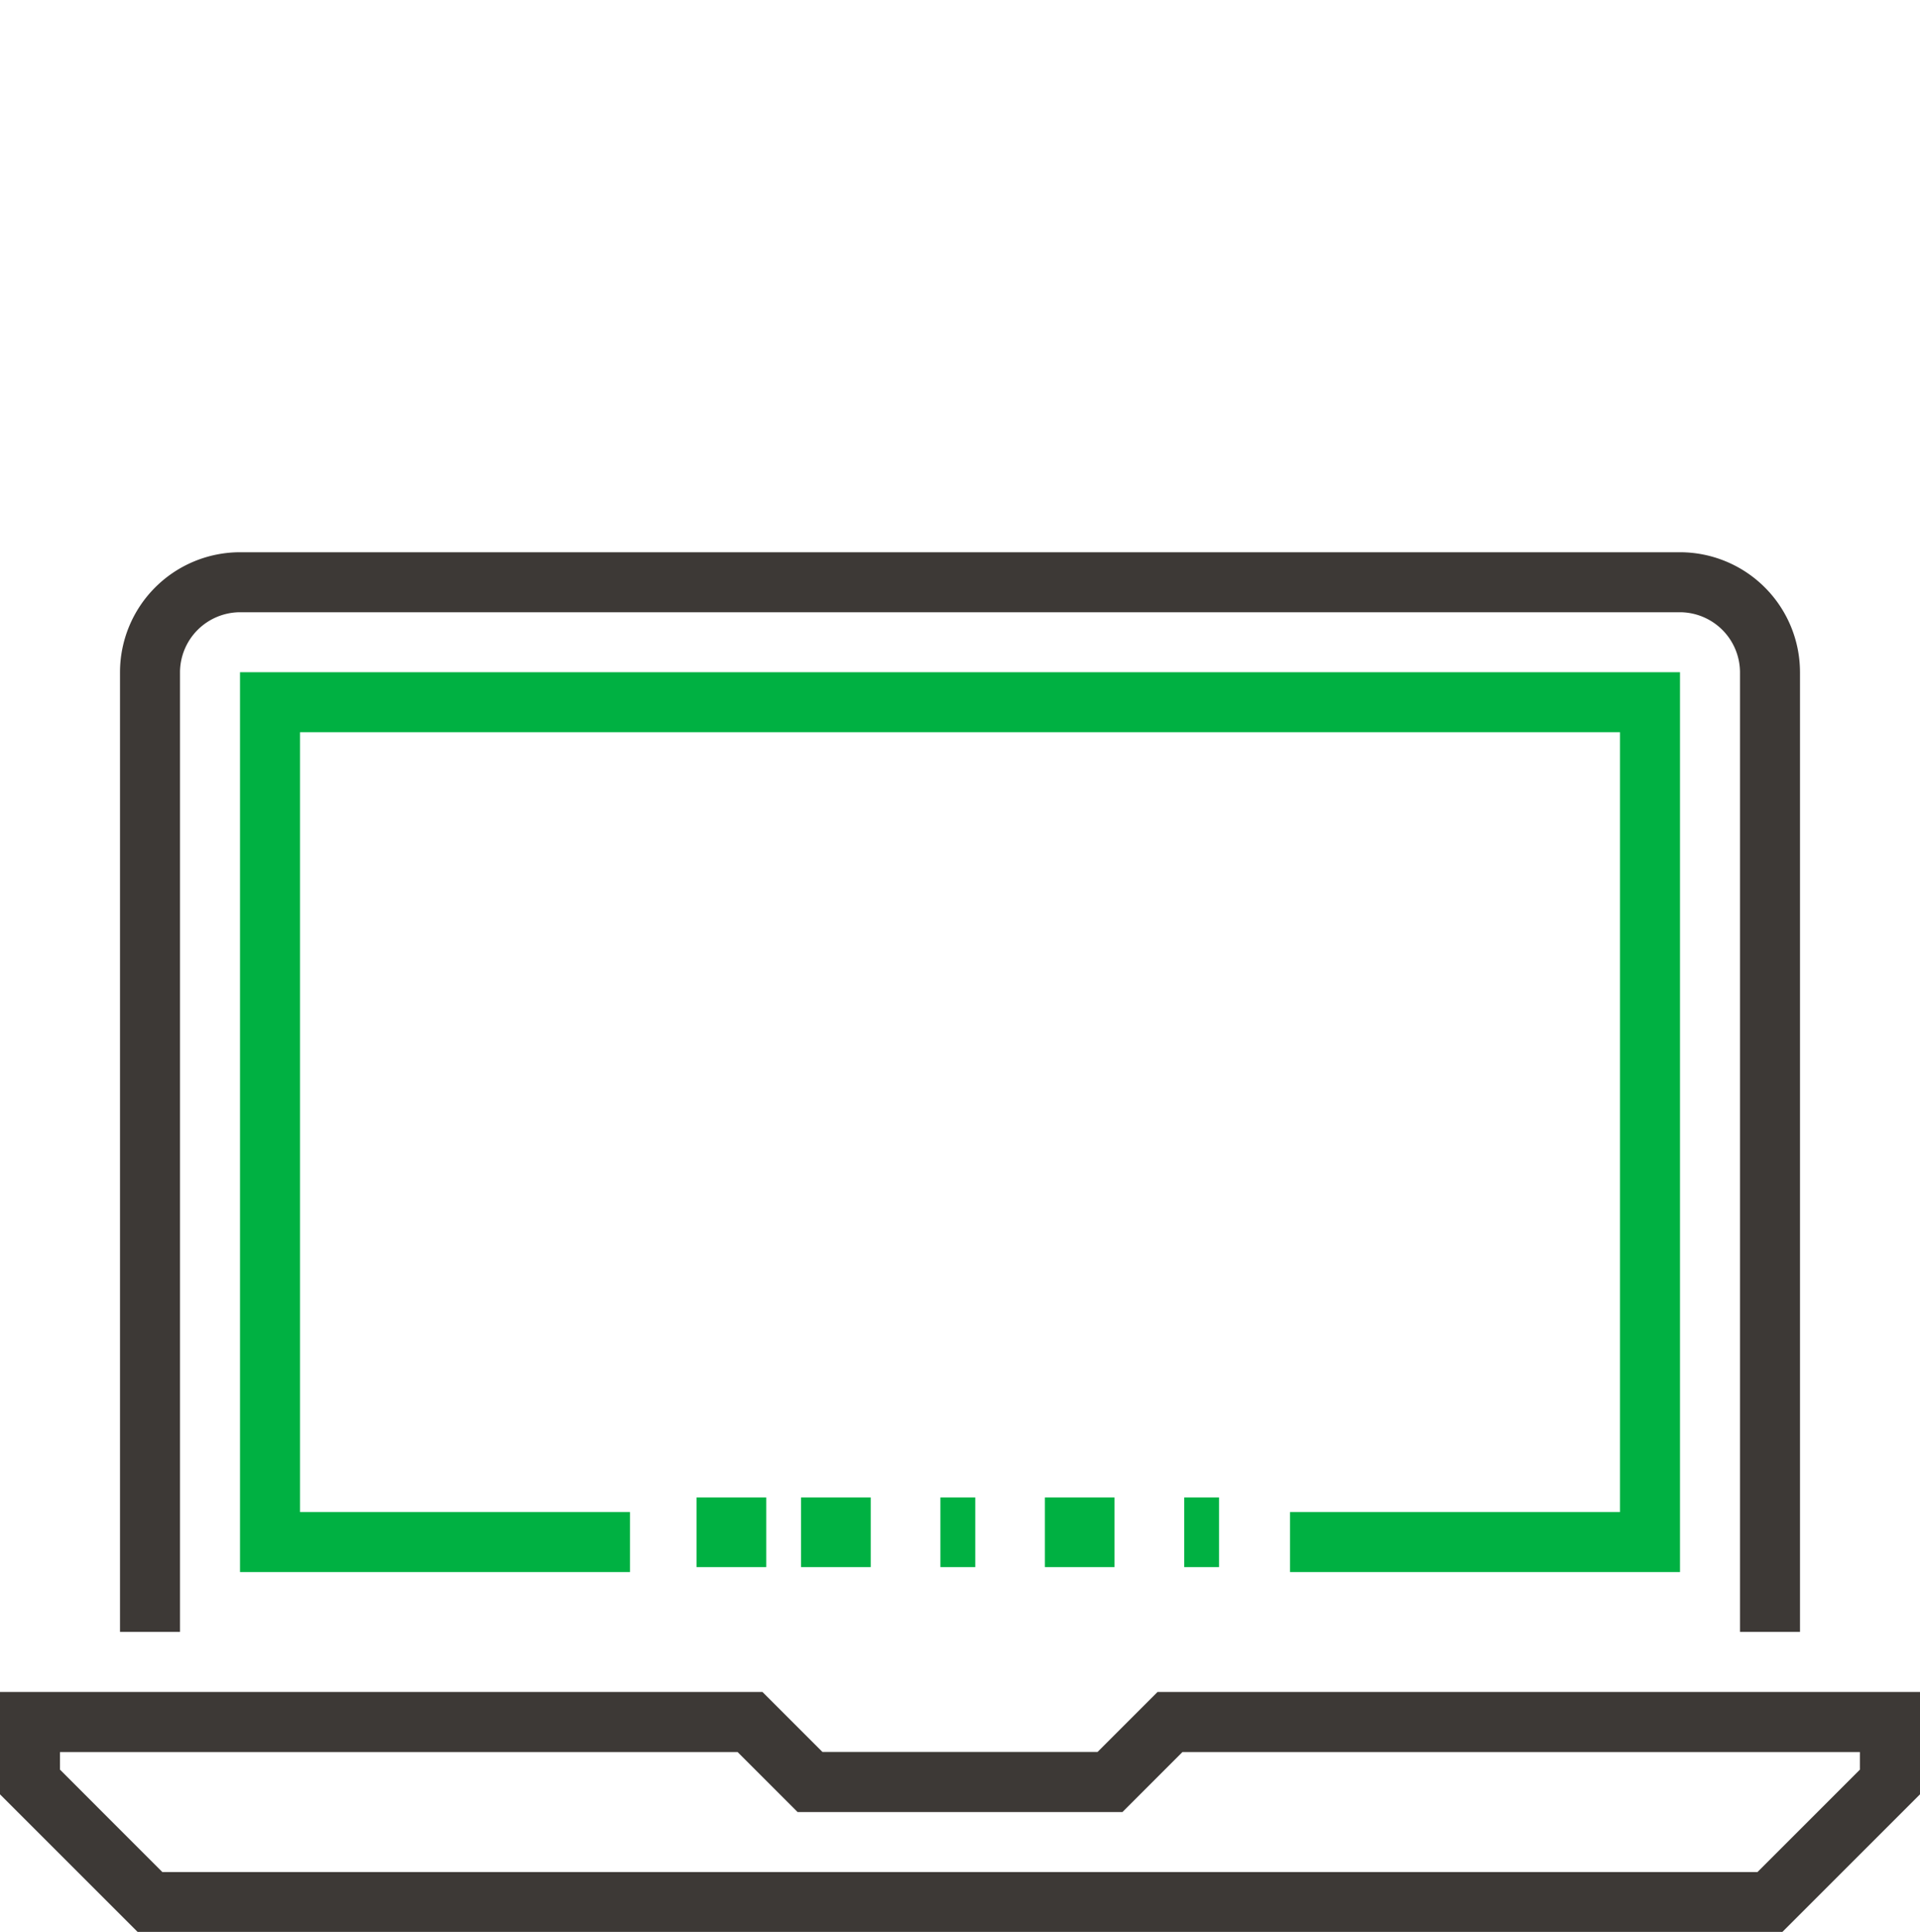
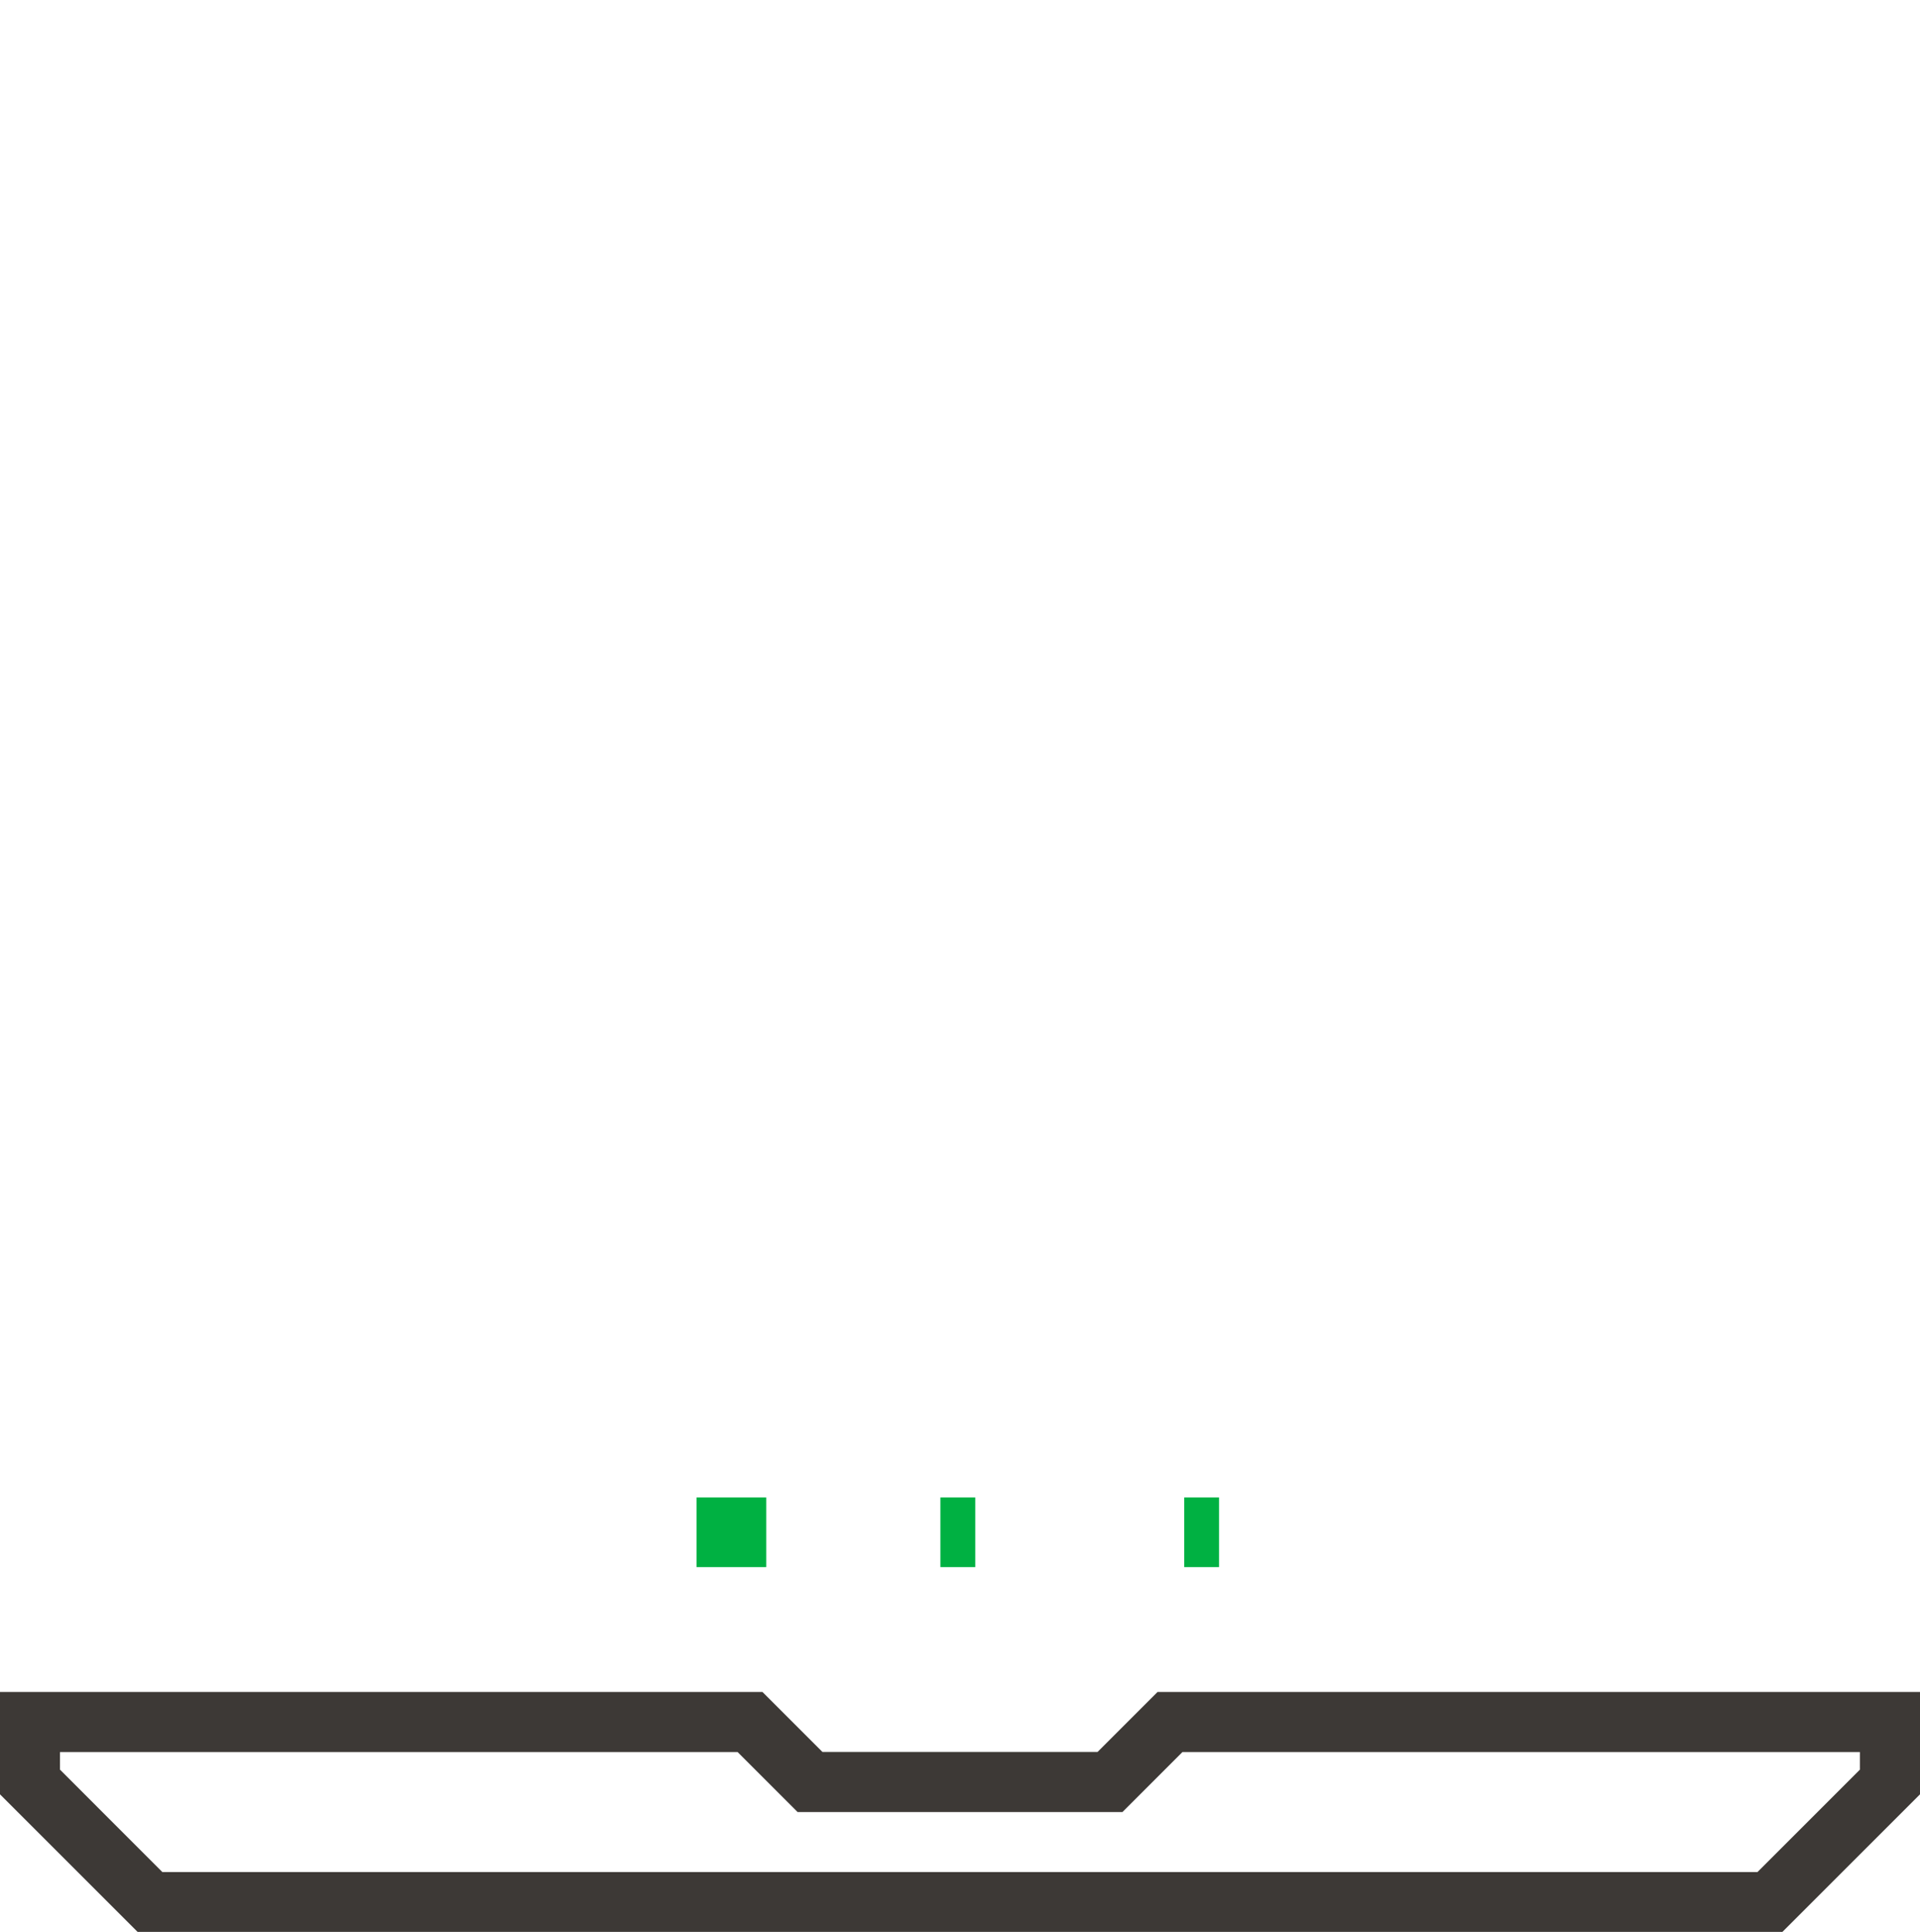
<svg xmlns="http://www.w3.org/2000/svg" width="50.975" height="51.302" viewBox="0 0 50.975 51.302">
  <g id="Technology_Jobs_Icon" data-name="Technology Jobs Icon" transform="translate(0 0.354)">
    <g id="Group_5931" data-name="Group 5931" transform="translate(0 14.31)">
      <path id="Path_4708" data-name="Path 4708" d="M427.012,582.6H383.343l-3.653-3.653v-2.719h20.242l1.593,1.593h7.305l1.593-1.593h20.242v2.719ZM384,581.01h42.35l2.719-2.719v-.467H411.083l-1.593,1.593h-8.624l-1.593-1.593H381.283v.467Z" transform="translate(-379.69 -545.965)" fill="#3d3936" />
-       <path id="Path_4709" data-name="Path 4709" d="M428.293,566.9H426.7V541.417a1.6,1.6,0,0,0-1.593-1.593H386.876a1.6,1.6,0,0,0-1.593,1.593V566.9H383.69V541.417a3.189,3.189,0,0,1,3.186-3.186h38.231a3.189,3.189,0,0,1,3.186,3.186Z" transform="translate(-380.504 -538.231)" fill="#3d3936" />
-       <rect id="Rectangle_146708" data-name="Rectangle 146708" width="1.849" height="1.849" transform="translate(21.268 25.099)" fill="#00b142" />
      <rect id="Rectangle_146709" data-name="Rectangle 146709" width="1.849" height="1.849" transform="translate(18.494 25.099)" fill="#00b142" />
      <rect id="Rectangle_146710" data-name="Rectangle 146710" width="0.925" height="1.849" transform="translate(24.967 25.099)" fill="#00b142" />
-       <rect id="Rectangle_146711" data-name="Rectangle 146711" width="1.849" height="1.849" transform="translate(27.741 25.099)" fill="#00b142" />
      <rect id="Rectangle_146712" data-name="Rectangle 146712" width="0.925" height="1.849" transform="translate(31.44 25.099)" fill="#00b142" />
-       <path id="Path_4710" data-name="Path 4710" d="M425.921,566.125H415.567v-1.593h8.761V543.824H389.283v20.708h8.761v1.593H387.69V542.231h38.231Z" transform="translate(-381.318 -539.045)" fill="#00b142" />
    </g>
-     <rect id="Rectangle_146713" data-name="Rectangle 146713" width="50.859" height="50.859" transform="translate(0 -0.354)" fill="none" />
  </g>
</svg>